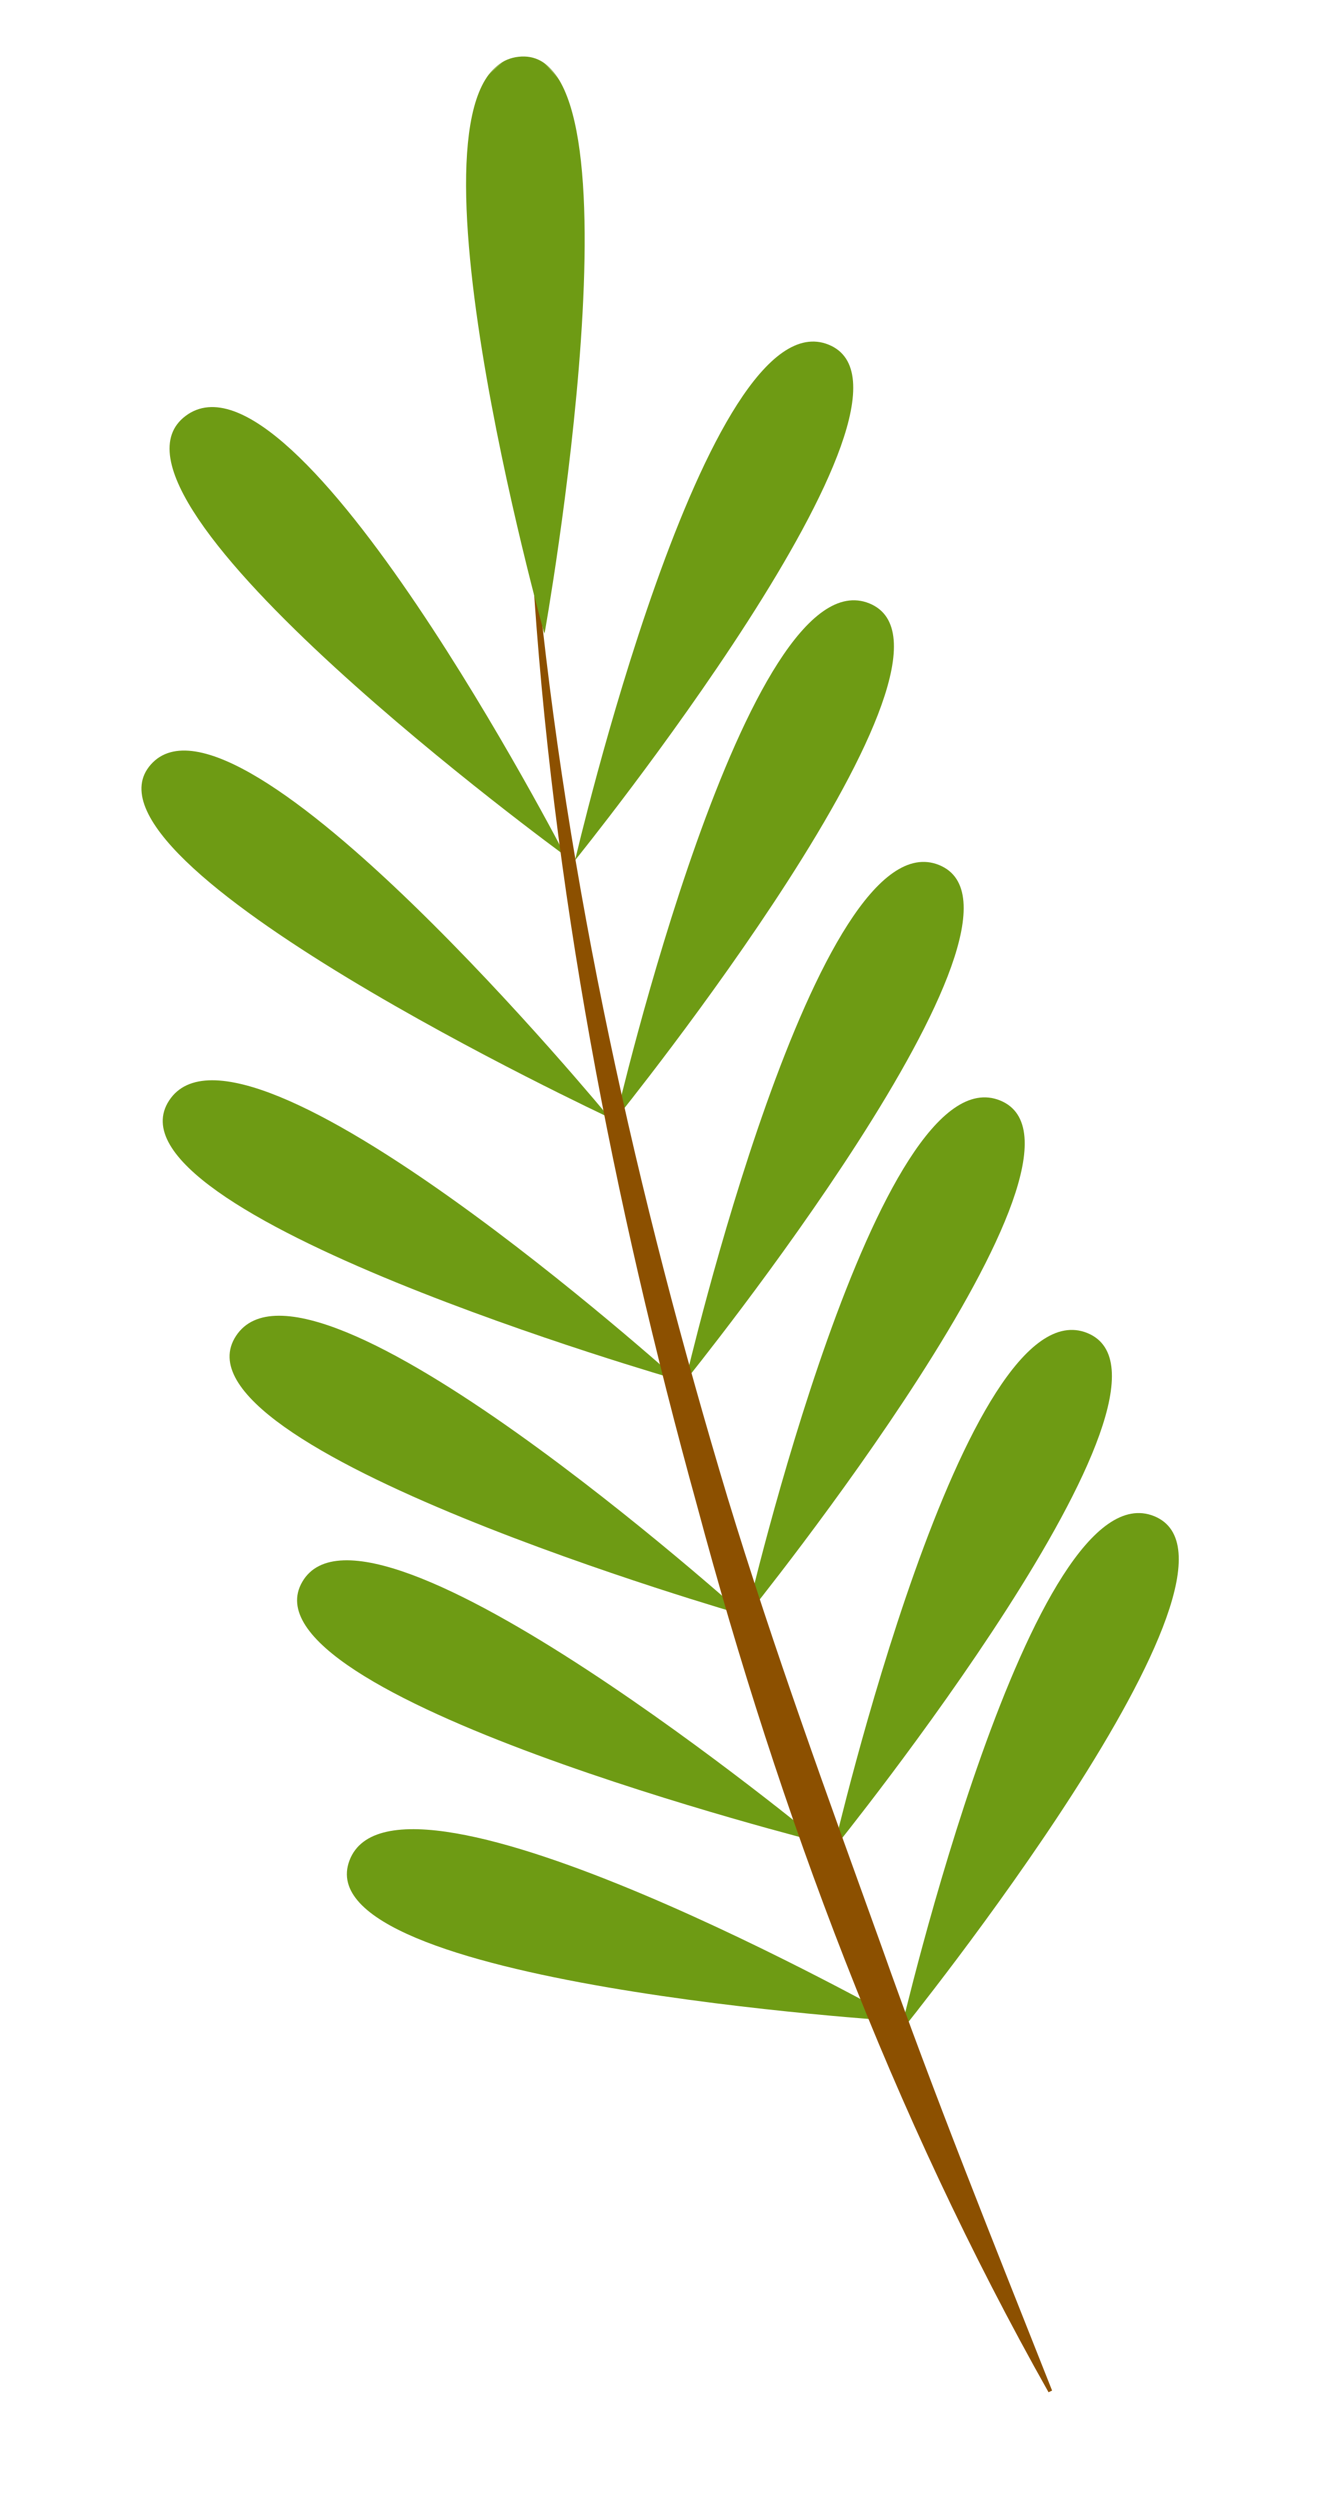
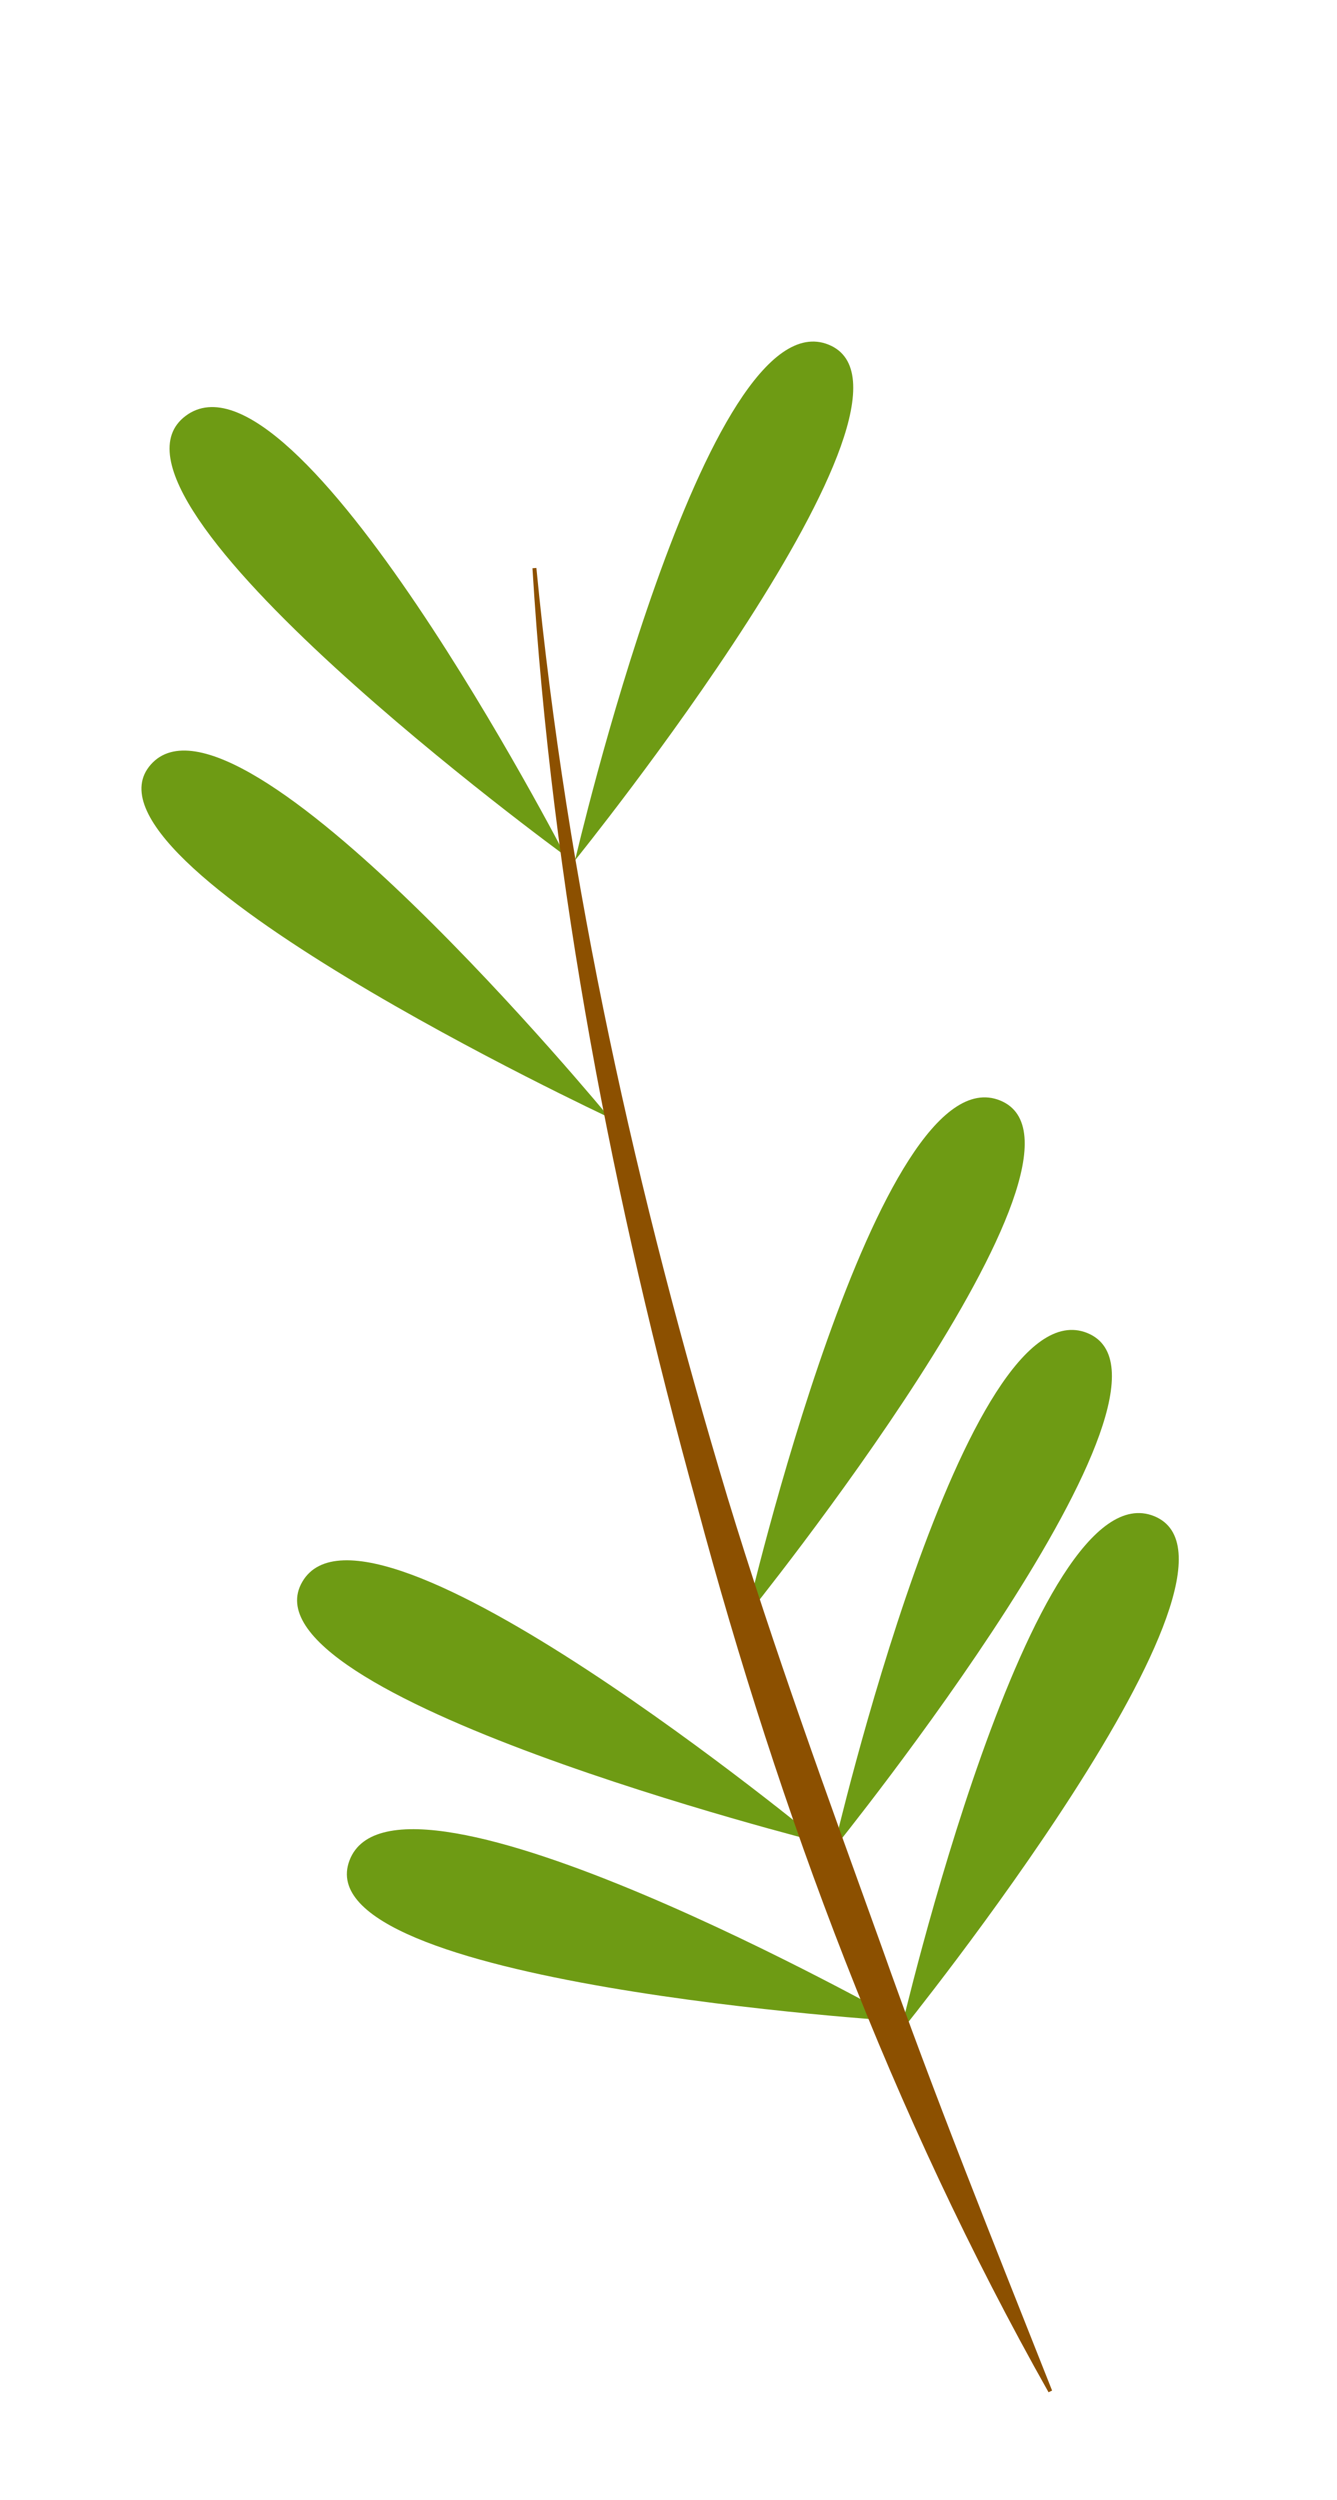
<svg xmlns="http://www.w3.org/2000/svg" xmlns:xlink="http://www.w3.org/1999/xlink" width="460px" height="860px" viewBox="0 0 460 860" version="1.1">
  <title>illustratie-blaadje-4</title>
  <defs>
    <polygon id="path-1" points="0 0 156 0 156 132 0 132" />
  </defs>
  <g id="illustratie-blaadje-4" stroke="none" stroke-width="1" fill="none" fill-rule="evenodd">
    <g id="Group-30" transform="translate(250.683, 436.776) rotate(47.9) translate(-250.683, -436.776) translate(-110.031, 196.55)">
      <path d="M220.796,185 C220.796,185 106.66,21.112 147.702,1.352 C188.74,-18.409 220.796,185 220.796,185" id="Fill-1" fill="#6E9B14" />
      <path d="M217.478,186.449 C217.478,186.449 21.911,134.815 17.548,181.917 C13.18,229.024 217.478,186.449 217.478,186.449" id="Fill-3" fill="#6E9B14" />
      <path d="M294.414,235.596 C294.414,235.596 93.518,226.366 98.505,271.216 C103.496,316.062 294.414,235.596 294.414,235.596" id="Fill-5" fill="#6E9B14" />
-       <path d="M376.987,278.694 C376.987,278.694 176.797,299.379 188.479,344.029 C200.161,388.679 376.987,278.694 376.987,278.694" id="Fill-7" fill="#6E9B14" />
-       <path d="M452.507,315.933 C452.507,315.933 252.317,336.619 263.999,381.269 C275.681,425.916 452.507,315.933 452.507,315.933" id="Fill-9" fill="#6E9B14" />
      <path d="M528.368,348.689 C528.368,348.689 328.294,377.896 342.046,421.039 C355.798,464.179 528.368,348.689 528.368,348.689" id="Fill-11" fill="#6E9B14" />
      <path d="M592.456,369.452 C592.456,369.452 403.262,432.651 424.052,473.253 C444.841,513.858 592.456,369.452 592.456,369.452" id="Fill-13" fill="#6E9B14" />
-       <path d="M296.218,234.28 C296.218,234.28 182.082,70.392 223.123,50.632 C264.161,30.875 296.218,234.28 296.218,234.28" id="Fill-15" fill="#6E9B14" />
-       <path d="M379.086,276.811 C379.086,276.811 264.95,112.923 305.991,93.163 C347.03,73.406 379.086,276.811 379.086,276.811" id="Fill-17" fill="#6E9B14" />
      <path d="M453.265,315.534 C453.265,315.534 339.129,151.646 380.17,131.886 C421.209,112.129 453.265,315.534 453.265,315.534" id="Fill-19" fill="#6E9B14" />
      <path d="M532.736,346.909 C532.736,346.909 418.6,183.021 459.641,163.261 C500.679,143.504 532.736,346.909 532.736,346.909" id="Fill-21" fill="#6E9B14" />
      <path d="M594.9,372.081 C594.9,372.081 480.764,208.192 521.806,188.432 C562.844,168.675 594.9,372.081 594.9,372.081" id="Fill-23" fill="#6E9B14" />
      <path d="M721.044,417.459 C614.024,393.376 511.248,352.657 413.828,302.783 C316.074,253.701 221.908,196.739 136.429,128.531 C136.429,128.531 137.262,127.459 137.262,127.459 C224.839,192.414 320.157,246.375 418.61,293.038 C467.923,316.209 518.412,336.632 568.769,357.276 C619.042,378.242 670.17,396.989 721.429,416.16 L721.044,417.459 Z" id="Fill-25" fill="#8C5000" />
      <g id="Group-29" transform="translate(0, 8.646)">
        <mask id="mask-2" fill="white">
          <use xlink:href="#path-1" />
        </mask>
        <g id="Clip-28" />
-         <path d="M156,132 C156,132 -23.897,42.529 2.678,5.465 C29.256,-31.599 156,132 156,132" id="Fill-27" fill="#6E9B14" mask="url(#mask-2)" />
      </g>
    </g>
  </g>
</svg>